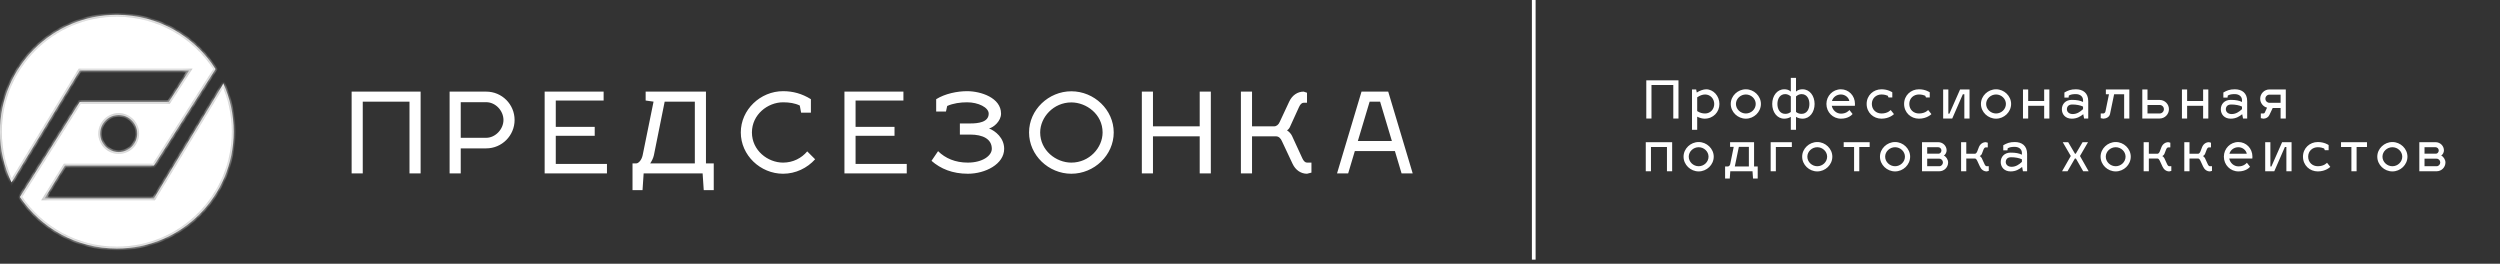
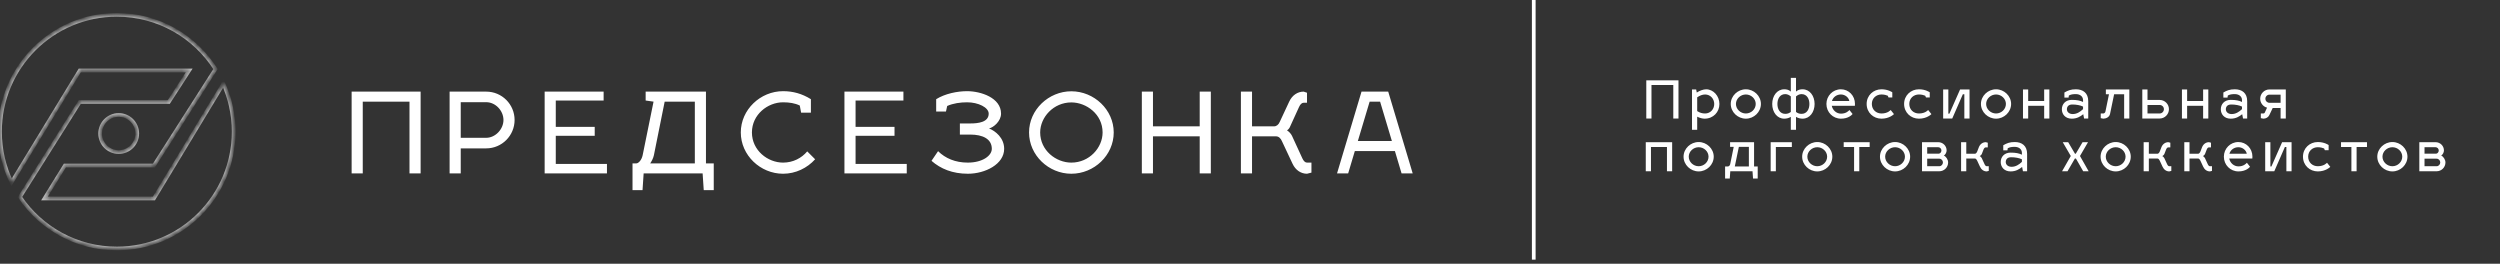
<svg xmlns="http://www.w3.org/2000/svg" width="474" height="50" viewBox="0 0 474 50" fill="none">
  <rect x="0" y="0" width="474" height="50" fill="#333333" stroke="none" />
  <path d="M66.669 32.878H68.779V19.27H77.64V32.878H79.75V17.371H66.669V32.878ZM85.245 32.878H87.355V28.131H92.186C95.161 28.131 97.566 25.705 97.566 22.751C97.566 19.776 95.161 17.371 92.186 17.371H85.245V32.878ZM92.186 19.375C93.938 19.375 95.457 20.979 95.457 22.751C95.457 24.502 93.916 26.127 92.186 26.127H87.355V19.375H92.186ZM105.375 31.085V25.747H112.759V24.059H105.375V19.059H114.447V17.371H103.265V32.878H115.08V31.085H105.375ZM119.925 30.979V36.043H121.824L122.035 32.878H133.217L133.428 36.043H135.326V30.979H133.85V17.371H122.415V19.059L123.912 19.27L121.845 29.439C121.634 30.41 121.022 30.979 120.642 30.979H119.925ZM123.28 30.979C123.575 30.536 123.849 30.009 123.976 29.439L126.022 19.27H131.74V30.979H123.28ZM151.89 21.358H153.747V18.806C152.059 17.751 150.329 17.287 148.472 17.287C144.168 17.287 140.455 20.789 140.455 25.114C140.455 29.439 144.168 32.941 148.472 32.941C150.856 32.941 153.05 31.865 154.548 30.198L153.05 28.701C151.995 29.966 150.371 30.831 148.472 30.831C145.561 30.831 142.565 28.511 142.565 25.114C142.565 21.717 145.561 19.396 148.472 19.396C149.654 19.396 150.73 19.565 151.637 20.008L151.89 21.358ZM162.216 31.085V25.747H169.6V24.059H162.216V19.059H171.288V17.371H160.106V32.878H171.921V31.085H162.216ZM183.364 17.287C181.508 17.287 179.187 17.751 177.499 18.806V21.148H179.356L179.588 20.093C180.706 19.586 182.099 19.396 183.364 19.396C185.474 19.396 187.457 20.367 187.457 21.548C187.457 23.173 185.474 23.405 183.997 23.405H181.993V25.515H183.955C186.318 25.515 188.048 26.338 188.048 28.215C188.048 29.502 186.318 30.831 183.491 30.831C181.107 30.831 179.229 30.009 177.858 28.658L176.613 30.494C178.343 32.013 180.601 32.941 183.512 32.941C186.803 32.941 190.39 31.127 190.39 28.215C190.39 26.148 188.723 24.819 187.521 24.354C188.386 24.165 189.799 22.962 189.799 21.548C189.799 18.531 185.959 17.287 183.364 17.287ZM203.124 19.418C205.972 19.418 209.052 21.654 209.052 25.114C209.052 28.004 206.542 30.831 203.124 30.831C200.212 30.831 197.217 28.511 197.217 25.114C197.217 22.224 199.748 19.418 203.124 19.418ZM203.124 17.308C198.82 17.308 195.107 20.81 195.107 25.114C195.107 29.439 198.82 32.941 203.124 32.941C207.449 32.941 211.162 29.439 211.162 25.114C211.162 20.81 207.449 17.308 203.124 17.308ZM218.603 23.953V17.371H216.493V32.878H218.603V25.852H227.464V32.878H229.574V17.371H227.464V23.953H218.603ZM248.651 30.831H247.808C247.47 30.831 247.154 30.536 246.921 30.009L244.959 25.747C244.769 25.325 244.305 24.882 244.01 24.713C244.179 24.629 244.411 24.397 244.537 24.143L246.289 20.304C246.521 19.776 246.837 19.481 247.175 19.481H247.808V17.582L247.175 17.371C246.035 17.371 245.002 18.046 244.432 19.27L242.639 23.11C242.428 23.637 242.006 23.953 241.584 23.953H237.385V17.371H235.275V32.878H237.385V25.852H241.963C242.449 25.852 242.85 26.253 243.061 26.781L245.065 31.042C245.634 32.266 246.668 32.941 247.808 32.941L248.651 32.73V30.831ZM256.877 28.637H264.472L265.738 32.878H267.848L263.206 17.371H258.143L253.501 32.878H255.611L256.877 28.637ZM259.683 19.27H261.666L263.902 26.738H257.447L259.683 19.27Z" fill="white" />
  <path d="M312.137 22.472H313.121V16.121H317.256V22.472H318.241V15.235H312.137V22.472ZM323.481 16.929C322.969 16.929 322.231 17.194 321.709 17.549L321.591 16.958H320.803V24.608H321.788V22.127C322.28 22.373 322.802 22.501 323.186 22.501C324.84 22.501 326.002 21.251 326.002 19.715C326.002 18.179 324.84 16.929 323.481 16.929ZM323.284 17.913C324.289 17.913 325.017 18.73 325.017 19.715C325.017 20.719 324.279 21.517 323.284 21.517C322.733 21.517 322.28 21.379 321.788 21.064V18.455C322.28 18.12 322.743 17.923 323.284 17.913ZM331.015 16.929C329.479 16.929 328.15 18.179 328.15 19.705C328.15 21.251 329.479 22.501 331.015 22.501C332.541 22.501 333.87 21.251 333.87 19.705C333.87 18.179 332.541 16.929 331.015 16.929ZM331.015 17.913C332.019 17.913 332.886 18.721 332.886 19.705C332.886 20.709 332.019 21.517 331.015 21.517C330.011 21.517 329.134 20.709 329.134 19.705C329.134 18.721 330.011 17.913 331.015 17.913ZM339.538 17.362C339.134 16.988 338.672 16.929 338.288 16.929C336.929 16.929 336.013 18.179 336.013 19.715C336.013 21.251 336.929 22.501 338.288 22.501C338.672 22.501 339.134 22.413 339.538 22.157V24.608H340.523V22.157C340.926 22.413 341.389 22.501 341.773 22.501C343.132 22.501 344.047 21.251 344.047 19.715C344.047 18.179 343.132 16.929 341.773 16.929C341.389 16.929 340.926 16.988 340.523 17.362V14.762H339.538V17.362ZM341.576 17.844C342.58 17.844 343.063 18.73 343.063 19.715C343.063 20.719 342.571 21.586 341.576 21.586C341.143 21.586 340.867 21.477 340.523 21.231V18.277C340.867 18.002 341.153 17.854 341.576 17.844ZM338.485 17.844C338.908 17.854 339.194 18.002 339.538 18.277V21.231C339.194 21.477 338.918 21.586 338.485 21.586C337.49 21.586 336.998 20.719 336.998 19.715C336.998 18.73 337.48 17.844 338.485 17.844ZM349.055 21.546C348.188 21.546 347.479 20.906 347.302 20.059H351.683C351.693 19.991 351.703 19.823 351.703 19.705C351.703 18.13 350.512 16.929 349.035 16.929C347.499 16.929 346.288 18.179 346.288 19.705C346.288 21.28 347.519 22.501 349.055 22.501C350.472 22.501 351.132 21.763 351.25 21.615L350.65 20.857C350.482 21.054 350 21.546 349.055 21.546ZM349.035 17.913C349.842 17.913 350.512 18.484 350.63 19.144H347.341C347.538 18.435 348.208 17.913 349.035 17.913ZM356.732 17.913C357.254 17.913 357.667 18.041 357.923 18.149L358.061 18.474H358.78V17.5C358.75 17.48 357.982 16.929 356.732 16.929C355.196 16.929 353.916 18.081 353.916 19.705C353.916 21.349 355.196 22.501 356.732 22.501C358.228 22.501 359.046 21.684 359.095 21.635L358.475 20.857C358.475 20.837 357.972 21.517 356.732 21.517C355.728 21.517 354.901 20.808 354.901 19.705C354.901 18.622 355.728 17.913 356.732 17.913ZM363.833 17.913C364.355 17.913 364.769 18.041 365.025 18.149L365.163 18.474H365.881V17.5C365.852 17.48 365.084 16.929 363.833 16.929C362.298 16.929 361.018 18.081 361.018 19.705C361.018 21.349 362.298 22.501 363.833 22.501C365.33 22.501 366.147 21.684 366.196 21.635L365.576 20.857C365.576 20.837 365.074 21.517 363.833 21.517C362.829 21.517 362.002 20.808 362.002 19.705C362.002 18.622 362.829 17.913 363.833 17.913ZM373.424 22.472V16.958H371.632L369.604 21.556H369.407V16.958H368.422V22.472H370.145L372.154 17.874H372.439V22.472H373.424ZM378.451 16.929C376.915 16.929 375.586 18.179 375.586 19.705C375.586 21.251 376.915 22.501 378.451 22.501C379.977 22.501 381.307 21.251 381.307 19.705C381.307 18.179 379.977 16.929 378.451 16.929ZM378.451 17.913C379.456 17.913 380.322 18.721 380.322 19.705C380.322 20.709 379.456 21.517 378.451 21.517C377.447 21.517 376.571 20.709 376.571 19.705C376.571 18.721 377.447 17.913 378.451 17.913ZM384.543 22.472V20.059H387.575V22.472H388.56V16.958H387.575V19.144H384.543V16.958H383.558V22.472H384.543ZM390.929 20.719C390.929 21.704 391.628 22.501 392.799 22.501C393.794 22.501 394.444 22.088 394.985 21.654L395.143 22.472H395.93V19.173C395.93 17.637 394.946 16.929 393.587 16.929C392.622 16.929 392.081 17.155 391.411 17.539V18.504H392.199L392.258 18.11C392.652 17.903 392.987 17.844 393.587 17.844C394.306 17.844 394.946 18.238 394.946 18.986V19.331C394.404 19.065 393.774 18.937 392.799 18.937C391.628 18.937 390.929 19.735 390.929 20.719ZM391.884 20.719C391.884 20.266 392.15 19.813 392.898 19.813C393.676 19.813 394.424 19.951 394.946 20.207V20.69C394.414 21.202 393.774 21.625 392.996 21.625C392.248 21.625 391.884 21.172 391.884 20.719ZM399.272 17.874H399.863L399.193 21.133C399.144 21.379 398.937 21.517 398.78 21.517H398.297V22.403L398.78 22.501C399.311 22.501 399.941 22.196 400.06 21.615L400.837 17.874H402.738V22.472H403.722V16.958H399.272V17.874ZM406.18 22.472H409.459C410.433 22.472 411.231 21.684 411.231 20.7C411.231 19.725 410.433 18.947 409.459 18.947H407.165V16.958H406.18V22.472ZM407.165 21.517V19.902H409.459C409.911 19.902 410.276 20.247 410.276 20.7C410.276 21.152 409.911 21.517 409.459 21.517H407.165ZM414.68 22.472V20.059H417.712V22.472H418.697V16.958H417.712V19.144H414.68V16.958H413.695V22.472H414.68ZM421.066 20.719C421.066 21.704 421.765 22.501 422.936 22.501C423.931 22.501 424.581 22.088 425.122 21.654L425.28 22.472H426.067V19.173C426.067 17.637 425.083 16.929 423.724 16.929C422.759 16.929 422.218 17.155 421.548 17.539V18.504H422.336L422.395 18.11C422.789 17.903 423.124 17.844 423.724 17.844C424.443 17.844 425.083 18.238 425.083 18.986V19.331C424.541 19.065 423.911 18.937 422.936 18.937C421.765 18.937 421.066 19.735 421.066 20.719ZM422.021 20.719C422.021 20.266 422.287 19.813 423.035 19.813C423.813 19.813 424.561 19.951 425.083 20.207V20.69C424.551 21.202 423.911 21.625 423.133 21.625C422.385 21.625 422.021 21.172 422.021 20.719ZM429.133 22.501C429.635 22.501 430.069 22.235 430.266 21.822L430.906 20.473H432.402V22.472H433.387V16.958H430.275C429.32 16.958 428.533 17.756 428.533 18.711C428.533 19.528 429.084 20.217 429.832 20.414L429.419 21.31C429.35 21.467 429.252 21.517 429.133 21.517H428.651V22.403L429.133 22.501ZM429.517 18.711C429.517 18.287 429.872 17.943 430.295 17.943H432.402V19.488H430.275C429.862 19.488 429.517 19.144 429.517 18.711ZM313.023 32.472V27.874H316.055V32.472H317.04V26.958H312.038V32.472H313.023ZM322.067 26.929C320.531 26.929 319.202 28.179 319.202 29.705C319.202 31.251 320.531 32.501 322.067 32.501C323.593 32.501 324.923 31.251 324.923 29.705C324.923 28.179 323.593 26.929 322.067 26.929ZM322.067 27.913C323.072 27.913 323.938 28.721 323.938 29.705C323.938 30.709 323.072 31.517 322.067 31.517C321.063 31.517 320.187 30.709 320.187 29.705C320.187 28.721 321.063 27.913 322.067 27.913ZM328.023 27.844H328.712L328.043 31.133C327.994 31.379 327.787 31.556 327.629 31.556H327.078V33.85H327.964L328.062 32.472H332.276L332.375 33.85H333.261V31.556H332.572V26.958H328.023V27.844ZM328.919 31.556L329.687 27.844H331.587V31.556H328.919ZM336.702 32.472V27.874H339.735V26.958H335.718V32.472H336.702ZM344.555 26.929C343.019 26.929 341.69 28.179 341.69 29.705C341.69 31.251 343.019 32.501 344.555 32.501C346.081 32.501 347.41 31.251 347.41 29.705C347.41 28.179 346.081 26.929 344.555 26.929ZM344.555 27.913C345.559 27.913 346.425 28.721 346.425 29.705C346.425 30.709 345.559 31.517 344.555 31.517C343.55 31.517 342.674 30.709 342.674 29.705C342.674 28.721 343.55 27.913 344.555 27.913ZM352.519 32.472V27.874H354.488V26.958H349.565V27.874H351.534V32.472H352.519ZM359.306 26.929C357.77 26.929 356.441 28.179 356.441 29.705C356.441 31.251 357.77 32.501 359.306 32.501C360.832 32.501 362.161 31.251 362.161 29.705C362.161 28.179 360.832 26.929 359.306 26.929ZM359.306 27.913C360.31 27.913 361.177 28.721 361.177 29.705C361.177 30.709 360.31 31.517 359.306 31.517C358.302 31.517 357.425 30.709 357.425 29.705C357.425 28.721 358.302 27.913 359.306 27.913ZM369.365 30.798C369.365 30.247 368.961 29.666 368.548 29.488C368.892 29.311 369.08 28.839 369.08 28.524C369.08 27.657 368.371 26.958 367.494 26.958H364.413V32.472H367.691C368.617 32.472 369.365 31.723 369.365 30.798ZM367.691 30.089C368.075 30.089 368.38 30.414 368.38 30.798C368.38 31.172 368.075 31.517 367.691 31.517H365.397V30.089H367.691ZM367.494 27.913C367.819 27.913 368.095 28.199 368.095 28.524C368.095 28.858 367.849 29.114 367.613 29.134H365.397V27.913H367.494ZM374.47 30.059C374.628 30.079 374.756 30.217 374.864 30.444L375.406 31.615C375.672 32.186 376.144 32.501 376.686 32.501L377.07 32.403V31.517H376.686C376.528 31.517 376.381 31.379 376.272 31.133L375.731 29.961C375.662 29.823 375.455 29.626 375.366 29.597C375.455 29.547 375.691 29.351 375.75 29.193L376.085 28.327C376.184 28.081 376.341 27.943 376.499 27.943H376.883V27.056L376.499 26.958C375.967 26.958 375.475 27.273 375.219 27.844L374.884 28.711C374.795 28.947 374.628 29.124 374.49 29.144H372.807V26.958H371.822V32.472H372.807V30.059H374.47ZM379.337 30.719C379.337 31.704 380.036 32.501 381.208 32.501C382.202 32.501 382.852 32.088 383.393 31.654L383.551 32.472H384.339V29.173C384.339 27.637 383.354 26.929 381.995 26.929C381.03 26.929 380.489 27.155 379.819 27.539V28.504H380.607L380.666 28.11C381.06 27.903 381.395 27.844 381.995 27.844C382.714 27.844 383.354 28.238 383.354 28.986V29.331C382.813 29.065 382.182 28.937 381.208 28.937C380.036 28.937 379.337 29.735 379.337 30.719ZM380.292 30.719C380.292 30.266 380.558 29.813 381.306 29.813C382.084 29.813 382.832 29.951 383.354 30.207V30.69C382.822 31.202 382.182 31.625 381.405 31.625C380.656 31.625 380.292 31.172 380.292 30.719ZM392.621 29.577L390.967 32.472H392.001L393.399 30.059H393.596L394.974 32.472H396.008L394.364 29.577L395.89 26.958H394.856L393.566 29.144H393.418L392.129 26.958H391.095L392.621 29.577ZM401.137 26.929C399.601 26.929 398.272 28.179 398.272 29.705C398.272 31.251 399.601 32.501 401.137 32.501C402.663 32.501 403.992 31.251 403.992 29.705C403.992 28.179 402.663 26.929 401.137 26.929ZM401.137 27.913C402.141 27.913 403.007 28.721 403.007 29.705C403.007 30.709 402.141 31.517 401.137 31.517C400.132 31.517 399.256 30.709 399.256 29.705C399.256 28.721 400.132 27.913 401.137 27.913ZM409.084 30.059C409.242 30.079 409.37 30.217 409.478 30.444L410.02 31.615C410.285 32.186 410.758 32.501 411.3 32.501L411.683 32.403V31.517H411.3C411.142 31.517 410.994 31.379 410.886 31.133L410.344 29.961C410.276 29.823 410.069 29.626 409.98 29.597C410.069 29.547 410.305 29.351 410.364 29.193L410.699 28.327C410.797 28.081 410.955 27.943 411.112 27.943H411.496V27.056L411.112 26.958C410.581 26.958 410.088 27.273 409.832 27.844L409.498 28.711C409.409 28.947 409.242 29.124 409.104 29.144H407.42V26.958H406.436V32.472H407.42V30.059H409.084ZM416.792 30.059C416.949 30.079 417.077 30.217 417.185 30.444L417.727 31.615C417.993 32.186 418.465 32.501 419.007 32.501L419.391 32.403V31.517H419.007C418.849 31.517 418.702 31.379 418.593 31.133L418.052 29.961C417.983 29.823 417.776 29.626 417.688 29.597C417.776 29.547 418.012 29.351 418.071 29.193L418.406 28.327C418.505 28.081 418.662 27.943 418.82 27.943H419.204V27.056L418.82 26.958C418.288 26.958 417.796 27.273 417.54 27.844L417.205 28.711C417.116 28.947 416.949 29.124 416.811 29.144H415.128V26.958H414.143V32.472H415.128V30.059H416.792ZM424.413 31.546C423.546 31.546 422.837 30.906 422.66 30.059H427.041C427.051 29.991 427.061 29.823 427.061 29.705C427.061 28.13 425.87 26.929 424.393 26.929C422.857 26.929 421.646 28.179 421.646 29.705C421.646 31.28 422.877 32.501 424.413 32.501C425.83 32.501 426.49 31.763 426.608 31.615L426.008 30.857C425.84 31.054 425.358 31.546 424.413 31.546ZM424.393 27.913C425.2 27.913 425.87 28.484 425.988 29.144H422.699C422.896 28.435 423.566 27.913 424.393 27.913ZM434.482 32.472V26.958H432.691L430.662 31.556H430.465V26.958H429.481V32.472H431.204L433.212 27.874H433.498V32.472H434.482ZM439.461 27.913C439.983 27.913 440.396 28.041 440.652 28.149L440.79 28.474H441.509V27.5C441.479 27.48 440.711 26.929 439.461 26.929C437.925 26.929 436.645 28.081 436.645 29.705C436.645 31.349 437.925 32.501 439.461 32.501C440.957 32.501 441.774 31.684 441.824 31.635L441.203 30.857C441.203 30.837 440.701 31.517 439.461 31.517C438.456 31.517 437.629 30.808 437.629 29.705C437.629 28.622 438.456 27.913 439.461 27.913ZM446.811 32.472V27.874H448.78V26.958H443.857V27.874H445.826V32.472H446.811ZM453.598 26.929C452.062 26.929 450.733 28.179 450.733 29.705C450.733 31.251 452.062 32.501 453.598 32.501C455.124 32.501 456.453 31.251 456.453 29.705C456.453 28.179 455.124 26.929 453.598 26.929ZM453.598 27.913C454.602 27.913 455.468 28.721 455.468 29.705C455.468 30.709 454.602 31.517 453.598 31.517C452.594 31.517 451.717 30.709 451.717 29.705C451.717 28.721 452.594 27.913 453.598 27.913ZM463.657 30.798C463.657 30.247 463.253 29.666 462.84 29.488C463.184 29.311 463.371 28.839 463.371 28.524C463.371 27.657 462.662 26.958 461.786 26.958H458.704V32.472H461.983C462.909 32.472 463.657 31.723 463.657 30.798ZM461.983 30.089C462.367 30.089 462.672 30.414 462.672 30.798C462.672 31.172 462.367 31.517 461.983 31.517H459.689V30.089H461.983ZM461.786 27.913C462.111 27.913 462.387 28.199 462.387 28.524C462.387 28.858 462.141 29.114 461.904 29.134H459.689V27.913H461.786Z" fill="white" />
  <mask id="path-3-inside-1_1_73" fill="white">
    <path fill-rule="evenodd" clip-rule="evenodd" d="M22.153 47.119C34.388 47.119 44.306 37.201 44.306 24.966C44.306 21.692 43.595 18.583 42.32 15.786L42.196 16.123L29.186 37.625H8.439L12.307 31.382H29.186L40.861 13.098C36.931 6.915 30.021 2.813 22.153 2.813C9.918 2.813 0 12.732 0 24.966C0 28.412 0.787 31.673 2.19 34.582L15.12 13.363H35.867L31.999 19.34H15.12L3.781 37.349C7.762 43.243 14.505 47.119 22.153 47.119ZM22.505 28.834C24.447 28.834 26.021 27.26 26.021 25.318C26.021 23.376 24.447 21.802 22.505 21.802C20.563 21.802 18.988 23.376 18.988 25.318C18.988 27.26 20.563 28.834 22.505 28.834Z" />
  </mask>
-   <path fill-rule="evenodd" clip-rule="evenodd" d="M22.153 47.119C34.388 47.119 44.306 37.201 44.306 24.966C44.306 21.692 43.595 18.583 42.32 15.786L42.196 16.123L29.186 37.625H8.439L12.307 31.382H29.186L40.861 13.098C36.931 6.915 30.021 2.813 22.153 2.813C9.918 2.813 0 12.732 0 24.966C0 28.412 0.787 31.673 2.19 34.582L15.12 13.363H35.867L31.999 19.34H15.12L3.781 37.349C7.762 43.243 14.505 47.119 22.153 47.119ZM22.505 28.834C24.447 28.834 26.021 27.26 26.021 25.318C26.021 23.376 24.447 21.802 22.505 21.802C20.563 21.802 18.988 23.376 18.988 25.318C18.988 27.26 20.563 28.834 22.505 28.834Z" fill="white" />
  <path d="M42.32 15.786L42.64 15.64L42.286 14.863L41.99 15.665L42.32 15.786ZM42.196 16.123L42.497 16.305L42.514 16.276L42.526 16.244L42.196 16.123ZM29.186 37.625V37.977H29.384L29.486 37.807L29.186 37.625ZM8.439 37.625L8.14 37.44L7.808 37.977H8.439V37.625ZM12.307 31.382V31.031H12.111L12.008 31.197L12.307 31.382ZM29.186 31.382V31.734H29.378L29.482 31.572L29.186 31.382ZM40.861 13.098L41.158 13.287L41.278 13.098L41.158 12.909L40.861 13.098ZM2.19 34.582L1.873 34.734L2.154 35.316L2.49 34.765L2.19 34.582ZM15.12 13.363V13.011H14.923L14.82 13.18L15.12 13.363ZM35.867 13.363L36.162 13.553L36.513 13.011H35.867V13.363ZM31.999 19.34V19.692H32.19L32.294 19.531L31.999 19.34ZM15.12 19.34V18.989H14.926L14.823 19.153L15.12 19.34ZM3.781 37.349L3.484 37.162L3.362 37.356L3.49 37.546L3.781 37.349ZM43.954 24.966C43.954 37.007 34.193 46.767 22.153 46.767V47.471C34.582 47.471 44.657 37.395 44.657 24.966H43.954ZM42 15.932C43.255 18.684 43.954 21.743 43.954 24.966H44.657C44.657 21.64 43.936 18.482 42.64 15.64L42 15.932ZM41.99 15.665L41.866 16.001L42.526 16.244L42.65 15.908L41.99 15.665ZM41.895 15.941L28.885 37.443L29.486 37.807L42.497 16.305L41.895 15.941ZM29.186 37.273H8.439V37.977H29.186V37.273ZM8.738 37.81L12.606 31.568L12.008 31.197L8.14 37.44L8.738 37.81ZM12.307 31.734H29.186V31.031H12.307V31.734ZM29.482 31.572L41.158 13.287L40.565 12.908L28.889 31.193L29.482 31.572ZM22.153 3.165C29.896 3.165 36.696 7.201 40.565 13.286L41.158 12.909C37.166 6.63 30.146 2.462 22.153 2.462V3.165ZM0.352 24.966C0.352 12.926 10.112 3.165 22.153 3.165V2.462C9.724 2.462 -0.352 12.537 -0.352 24.966H0.352ZM2.507 34.429C1.126 31.567 0.352 28.358 0.352 24.966H-0.352C-0.352 28.466 0.447 31.78 1.873 34.734L2.507 34.429ZM14.82 13.18L1.89 34.399L2.49 34.765L15.421 13.546L14.82 13.18ZM35.867 13.011H15.12V13.714H35.867V13.011ZM32.294 19.531L36.162 13.553L35.571 13.171L31.703 19.149L32.294 19.531ZM15.12 19.692H31.999V18.989H15.12V19.692ZM4.079 37.536L15.418 19.528L14.823 19.153L3.484 37.162L4.079 37.536ZM22.153 46.767C14.627 46.767 7.991 42.954 4.073 37.152L3.49 37.546C7.533 43.533 14.383 47.471 22.153 47.471V46.767ZM25.669 25.318C25.669 27.066 24.252 28.483 22.505 28.483V29.186C24.641 29.186 26.372 27.454 26.372 25.318H25.669ZM22.505 22.153C24.252 22.153 25.669 23.57 25.669 25.318H26.372C26.372 23.182 24.641 21.45 22.505 21.45V22.153ZM19.34 25.318C19.34 23.57 20.757 22.153 22.505 22.153V21.45C20.368 21.45 18.637 23.182 18.637 25.318H19.34ZM22.505 28.483C20.757 28.483 19.34 27.066 19.34 25.318H18.637C18.637 27.454 20.368 29.186 22.505 29.186V28.483Z" fill="#C9C9C9" mask="url(#path-3-inside-1_1_73)" />
  <line x1="290.8" y1="1.53703e-08" x2="290.8" y2="49.228" stroke="white" stroke-width="0.703" />
</svg>